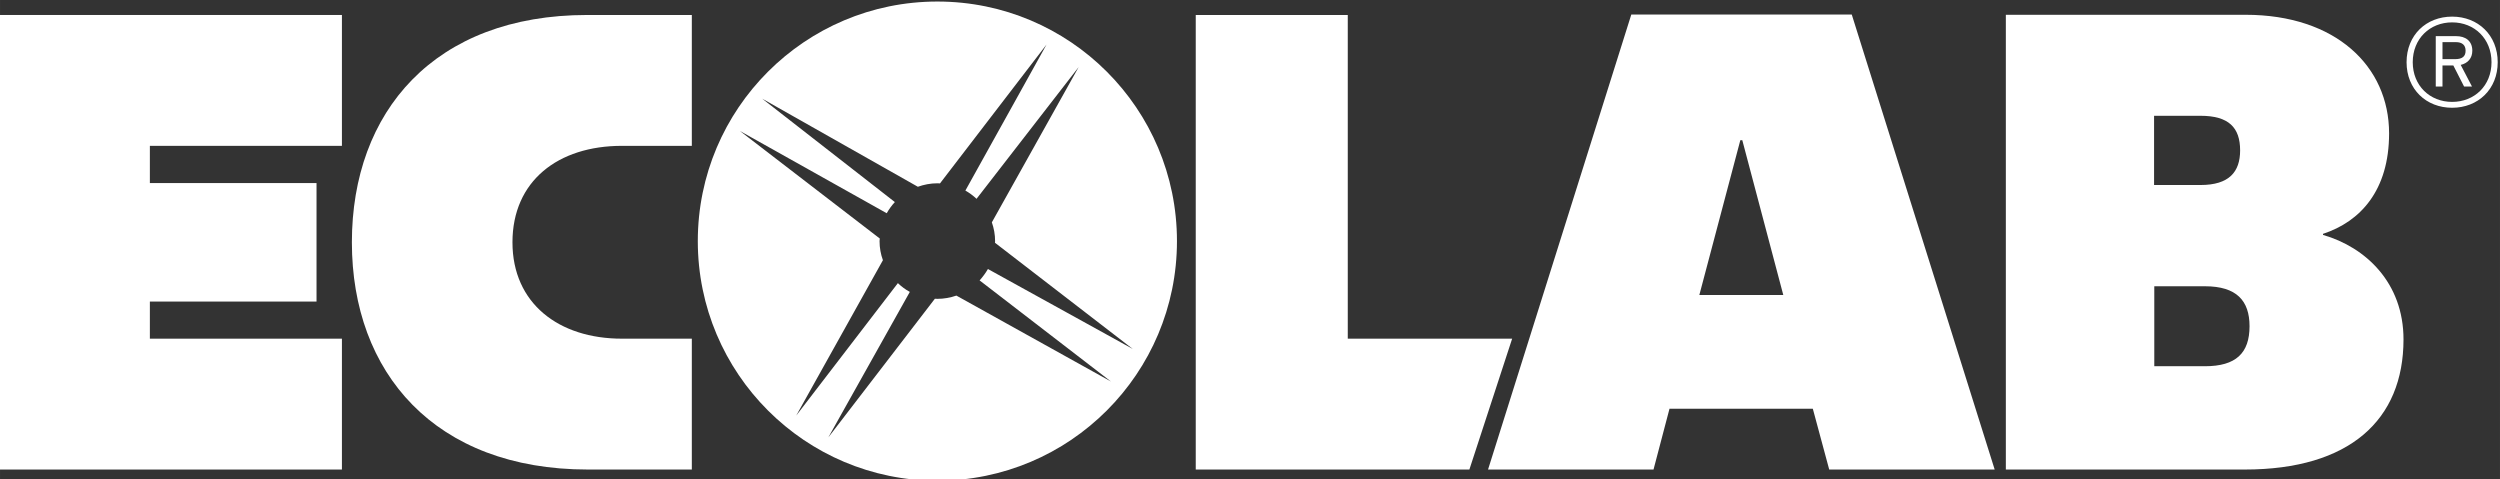
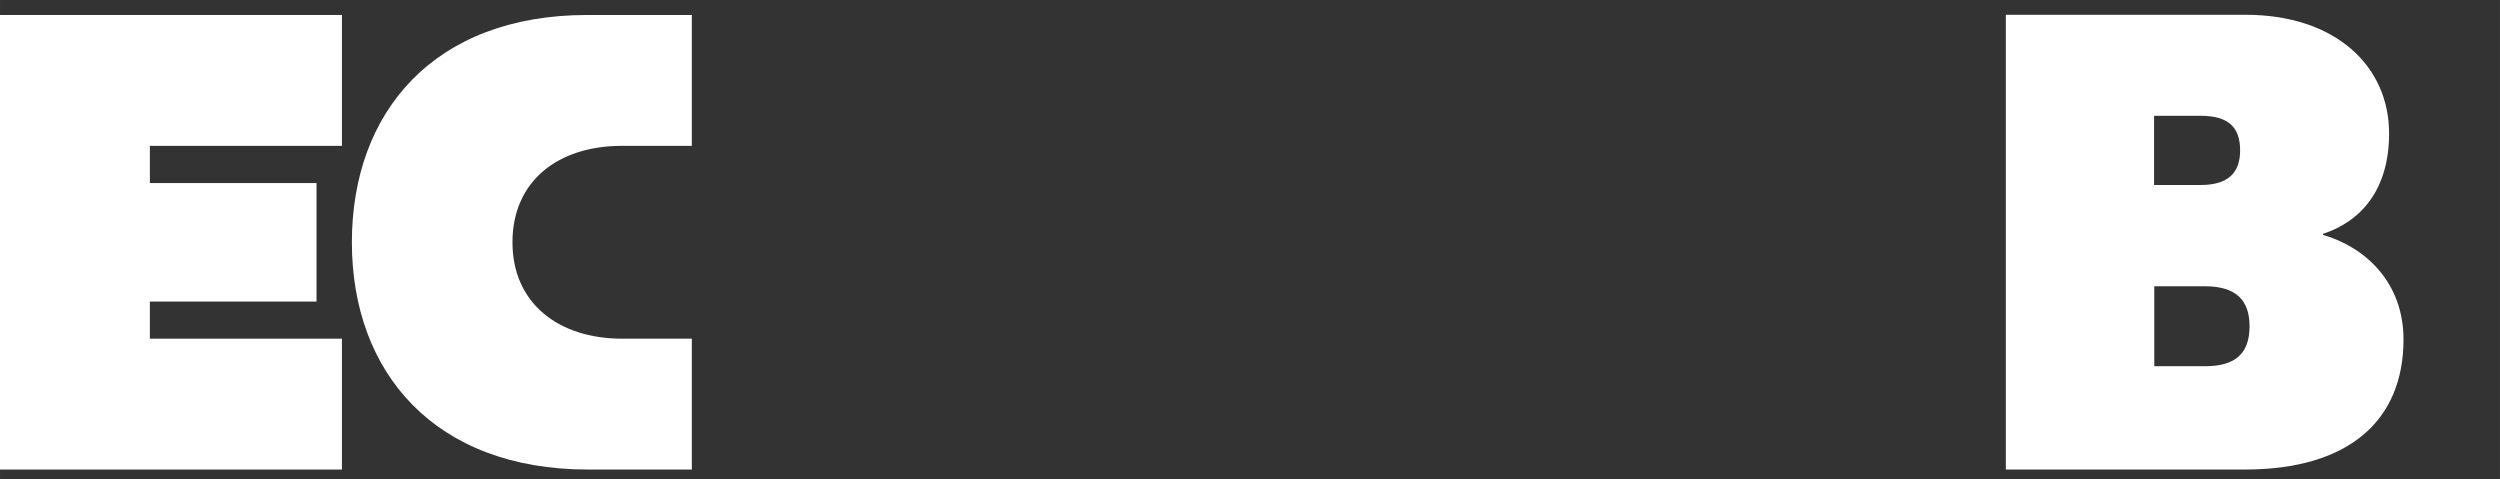
<svg xmlns="http://www.w3.org/2000/svg" xml:space="preserve" width="81.638mm" height="15.647mm" version="1.1" style="shape-rendering:geometricPrecision; text-rendering:geometricPrecision; image-rendering:optimizeQuality; fill-rule:evenodd; clip-rule:evenodd" viewBox="0 0 8163.8 1564.72">
  <rect x="0" y="0" width="8163.8" height="1564.72" fill="#333333" stroke="none" />
  <defs>
    <style type="text/css">
   
    .fil0 {fill:white;fill-rule:nonzero}
   
  </style>
  </defs>
  <g id="Camada_x0020_1">
    <g id="_1811835296672">
-       <polygon class="fil0" points="3904.73,48.92 4401.17,48.92 4401.17,1105.95 4937.98,1105.95 4798.31,1533.3 3904.73,1533.3 " />
      <polygon class="fil0" points="-7.49,48.92 -7.49,1533.3 1116.5,1533.3 1116.5,1105.95 489.33,1105.95 489.33,984.77 1033.57,984.77 1033.57,597.82 489.33,597.82 489.33,476.27 1116.5,476.27 1116.5,48.92 " />
      <path class="fil0" d="M2030.67 1105.95c-205.91,0 -357.23,-115.19 -357.23,-314.64 0,-200.21 148.85,-315.04 357.23,-315.04l228.48 0 0 -427.35 -341.51 0c-499.63,0 -768.59,316.14 -768.59,742.39 0,425.88 271.04,741.99 770.67,741.99l339.43 0 0 -427.35 -228.48 0z" />
      <path class="fil0" d="M7034.2 378.12l0 226.05 151.65 0c93.52,0 129.36,-42.82 129.36,-113.04 0,-74.74 -37.28,-113.01 -129.36,-113.01l-151.65 0zm0.72 556.69l0 261.14 165.46 0c101.31,0 145.59,-42.92 145.59,-130.7 0,-83 -42.1,-130.44 -145.59,-130.44l-165.46 0zm-484.74 -886.51l783.08 0c293,0 468.42,167.16 468.42,387.24 0,186.39 -93.88,288.09 -215.79,328.1l0 3.52c139.24,40.11 262.87,155.92 262.87,341.26 0,263.23 -176.42,424.88 -518.3,424.88l-780.28 0 0 -1485z" />
-       <path class="fil0" d="M5689.51 457.86l-6.42 0 -133.89 505.59 274.2 0 -133.89 -505.59zm824.18 1075.44l-540.33 0 -53.53 -198.48 -468.06 0 -52.17 198.48 -540.36 0 467.8 -1485.74 719.96 0 466.69 1485.74z" />
-       <path class="fil0" d="M3123.08 965.28c-19.51,6.71 -40.47,10.62 -62.04,10.62 -2.83,0 -5.27,-0.36 -8.18,-0.36l-347.95 452.8 266.13 -475.12c-14.5,-7.82 -27.66,-17.69 -39,-28.67l-332.01 432.59 283.13 -507.42c-7.08,-19.41 -10.98,-40.36 -10.98,-62.32 0,-2.81 0.36,-5.71 0.72,-8.54l-456.72 -351.14 479.4 268.6c7.43,-13.06 16.32,-25.48 26.58,-36.46l-433.34 -337.71 508.45 287.72c19.85,-7.07 41.45,-11.33 63.77,-11.33 2.8,0 5.71,0.36 8.51,0.36l347.97 -453.55 -265.05 476.94c13.07,7.46 25.48,16.61 36.46,26.95l333.45 -430.23 -283.46 507.06c6.71,19.16 10.59,39.73 10.59,61.33 0,1.8 -0.36,3.52 -0.36,5.35l450.03 346.86 -473.07 -261.14c-7.79,13.42 -16.94,25.84 -27.2,37.18l429.05 330.29 -504.88 -280.66zm-62.04 -960.25c-431.98,0 -782.37,350.06 -782.37,782.37 0,431.95 350.39,782.36 782.37,782.36 432.31,0 782.36,-350.41 782.36,-782.36 0,-432.31 -350.05,-782.37 -782.36,-782.37z" />
-       <path class="fil0" d="M8019.57 137.55l-43.53 0 0 55.6 41.08 0c23.4,0 34.38,-8.8 34.38,-27.57 0,-18.51 -11.34,-28.03 -31.93,-28.03zm15.97 74.39l36.82 70.56 -25.85 0 -35.09 -68.76 -35.38 0 0 68.76 -21.96 0 0 -164.46 66.57 0c29.77,0 52.81,14.89 52.81,47.54 0,24.76 -14.89,41.09 -37.92,46.36zm-28.03 -138.87c-72.92,0 -128.62,53.5 -128.62,130.08 0,76.44 55.7,129.62 128.62,129.62 73.02,0 128.61,-53.18 128.61,-129.62 0,-76.58 -55.59,-130.08 -128.61,-130.08zm0 278.83c-84.62,0 -148.78,-60.22 -148.78,-148.75 0,-88.63 64.16,-148.88 148.78,-148.88 84.36,0 148.85,60.25 148.85,148.88 0,88.53 -64.49,148.75 -148.85,148.75z" />
    </g>
  </g>
</svg>